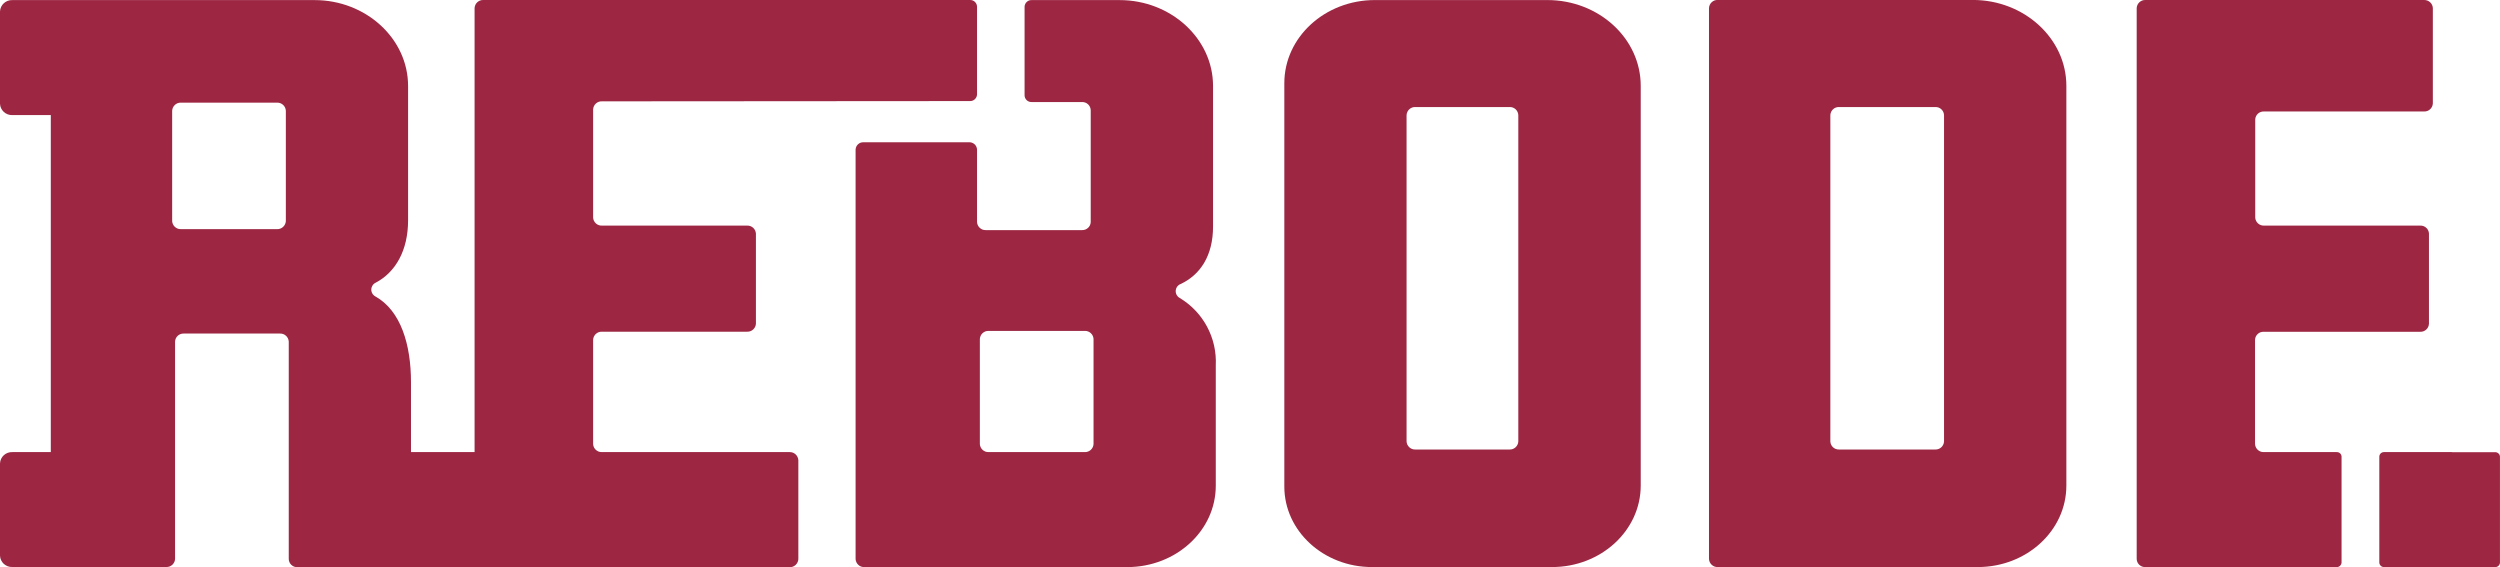
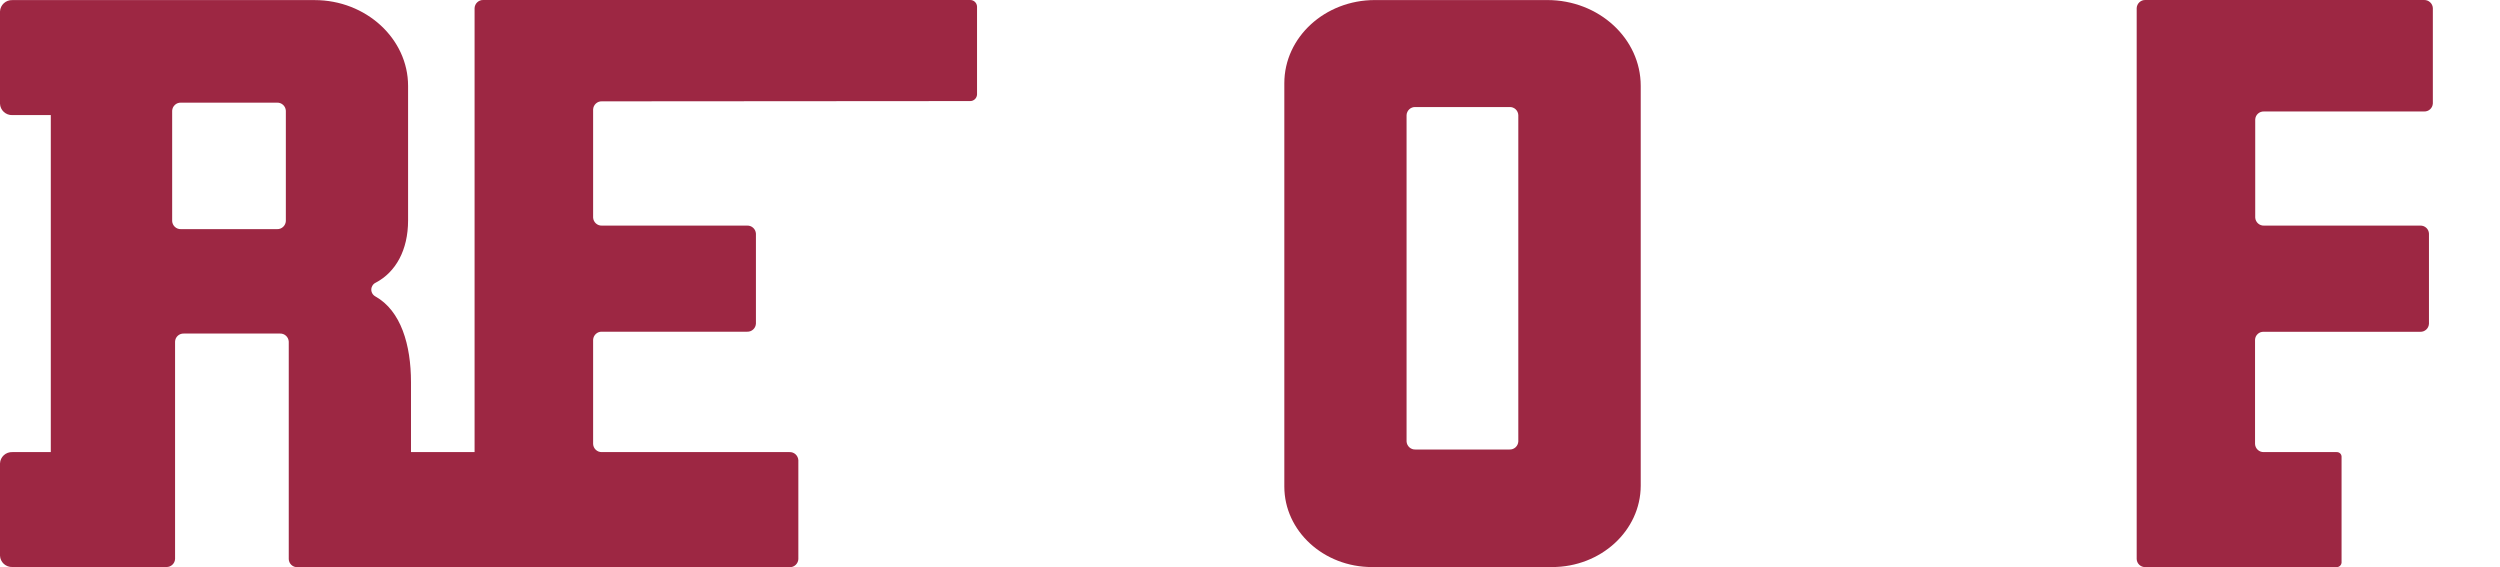
<svg xmlns="http://www.w3.org/2000/svg" version="1.1" id="Laag_1" x="0px" y="0px" viewBox="0 0 283.46 64.3" style="enable-background:new 0 0 283.46 64.3;" xml:space="preserve">
  <style type="text/css">
	.st0{fill:#9D2743;}
</style>
  <g id="Group_3" transform="translate(-61.558 -125.294)">
    <path id="Path_1" class="st0" d="M237.53,189.59h-20.41c-5.49,0-9.94-4.09-9.94-9.13v-45.73c0-5.21,4.6-9.43,10.27-9.43h19.54   c5.86,0,10.6,4.36,10.6,9.73v45.33C247.58,185.46,243.08,189.59,237.53,189.59z M232.72,137.43h-10.69   c-0.52-0.02-0.96,0.39-0.99,0.91v37.01c0.03,0.52,0.47,0.93,0.99,0.91h10.69c0.52,0.02,0.96-0.38,0.99-0.91c0,0,0,0,0,0v-37   C233.69,137.82,233.25,137.41,232.72,137.43C232.73,137.43,232.72,137.43,232.72,137.43L232.72,137.43z" />
-     <path id="Path_2" class="st0" d="M285.8,189.59h-29.48c-0.52,0.02-0.96-0.39-0.99-0.91v-62.48c0.03-0.52,0.47-0.93,0.99-0.91h28.93   c5.83,0,10.6,4.38,10.6,9.73v45.33C295.85,185.46,291.35,189.59,285.8,189.59z M280.99,137.43h-10.91   c-0.52-0.02-0.96,0.38-0.99,0.91c0,0,0,0,0,0v37.01c0.02,0.52,0.46,0.93,0.99,0.91c0,0,0,0,0,0h10.91   c0.52,0.02,0.96-0.38,0.99-0.91c0,0,0,0,0,0v-37C281.96,137.82,281.52,137.41,280.99,137.43   C280.99,137.43,280.99,137.43,280.99,137.43z" />
    <g id="Group_1" transform="translate(61.558 125.294)">
      <path id="Path_3" class="st0" d="M89.52,51.26H68.24c-0.52,0.02-0.96-0.39-0.99-0.91V38.52c0.03-0.52,0.47-0.93,0.99-0.91h16.48    c0.52,0.02,0.96-0.39,0.99-0.91V26.49c-0.03-0.52-0.47-0.93-0.99-0.91H68.24c-0.52,0.02-0.96-0.39-0.99-0.91V12.4    c0.03-0.52,0.47-0.93,0.99-0.91l41.73-0.03c0.43,0.02,0.79-0.32,0.81-0.74c0,0,0,0,0,0V0.74c-0.02-0.43-0.38-0.76-0.81-0.74    c0,0,0,0,0,0H54.8c-0.52-0.02-0.96,0.39-0.99,0.91v50.35h-7.21v-7.92c0-4.24-1.14-8.11-4.04-9.73c-0.43-0.23-0.59-0.77-0.35-1.19    c0.09-0.17,0.23-0.3,0.41-0.38c2.23-1.18,3.65-3.65,3.65-7.05V9.74c0-5.35-4.77-9.73-10.6-9.73H1.41C0.66-0.02,0.03,0.56,0,1.3    v10.46c0.03,0.74,0.66,1.32,1.41,1.29h4.35v38.21H1.41C0.66,51.23,0.03,51.8,0,52.55V63c0.03,0.75,0.66,1.32,1.41,1.29h17.45    c0.52,0.02,0.96-0.39,0.99-0.91V38.73c0.02-0.52,0.46-0.93,0.99-0.91c0,0,0,0,0,0h10.91c0.52-0.02,0.96,0.39,0.99,0.91v24.67    c0.02,0.52,0.46,0.93,0.99,0.91c0,0,0,0,0,0h55.8c0.52,0.02,0.96-0.39,0.99-0.91V52.17C90.48,51.64,90.04,51.24,89.52,51.26z     M32.41,25.07c-0.03,0.52-0.47,0.93-0.99,0.91H20.51c-0.52,0.02-0.96-0.39-0.99-0.91V12.55c0.03-0.52,0.47-0.93,0.99-0.91h10.91    c0.52-0.02,0.96,0.39,0.99,0.91L32.41,25.07z" />
-       <path id="Path_4" class="st0" d="M133.77,33.79c-0.43-0.23-0.59-0.76-0.36-1.19c0.1-0.18,0.26-0.33,0.46-0.4    c2.22-1.04,3.67-3.21,3.67-6.51V9.74c0-5.35-4.77-9.73-10.6-9.73h-9.96c-0.43-0.02-0.79,0.32-0.81,0.74c0,0,0,0,0,0v10.08    c0.02,0.43,0.38,0.76,0.81,0.74h5.7c0.52-0.02,0.96,0.38,0.99,0.91c0,0,0,0,0,0v12.7c-0.02,0.52-0.46,0.93-0.99,0.91c0,0,0,0,0,0    h-10.91c-0.52,0.02-0.96-0.39-0.99-0.91v-8.22c-0.02-0.48-0.42-0.85-0.9-0.83c0,0,0,0,0,0H97.91c-0.48-0.02-0.88,0.35-0.9,0.83    v46.43c0.03,0.52,0.47,0.93,0.99,0.91h29.8c5.55,0,10.05-4.13,10.05-9.23V41.43C138,38.32,136.43,35.39,133.77,33.79z     M123.99,50.35c-0.03,0.52-0.47,0.93-0.99,0.91h-10.91c-0.52,0.02-0.96-0.39-0.99-0.91V38.43c0.03-0.52,0.47-0.93,0.99-0.91H123    c0.52-0.02,0.96,0.39,0.99,0.91L123.99,50.35z" />
    </g>
    <g id="Group_2" transform="translate(264.054 125.294)">
      <path id="Path_5" class="st0" d="M62.44,51.26h-8.26c-0.52,0.02-0.96-0.39-0.99-0.91V38.52c0.02-0.52,0.47-0.93,0.99-0.9    c0,0,0.01,0,0.01,0h17.73c0.52,0.02,0.96-0.38,0.99-0.91c0,0,0,0,0,0V26.49c-0.02-0.52-0.46-0.93-0.99-0.91c0,0,0,0,0,0H54.2    c-0.52,0.02-0.96-0.39-0.99-0.91V13.55c0.02-0.52,0.46-0.93,0.99-0.91c0,0,0,0,0,0h18.16c0.52,0.02,0.96-0.38,0.99-0.91    c0,0,0,0,0,0V0.91C73.32,0.39,72.88-0.01,72.36,0h-31.6c-0.52-0.02-0.96,0.39-0.99,0.91v62.48c0.02,0.52,0.46,0.93,0.99,0.91    h21.68c0.29,0.01,0.54-0.22,0.56-0.51V51.77C62.99,51.47,62.74,51.25,62.44,51.26C62.45,51.26,62.44,51.26,62.44,51.26z" />
-       <path id="Path_6" class="st0" d="M75.57,51.27c-0.03,0-0.06-0.01-0.09-0.01h-7.65c-0.29-0.01-0.54,0.21-0.55,0.51c0,0,0,0,0,0    v12.02c0.01,0.29,0.26,0.52,0.55,0.51h12.58c0.29,0.01,0.54-0.22,0.55-0.51V51.78c-0.01-0.29-0.26-0.52-0.55-0.51H75.57z" />
    </g>
  </g>
</svg>